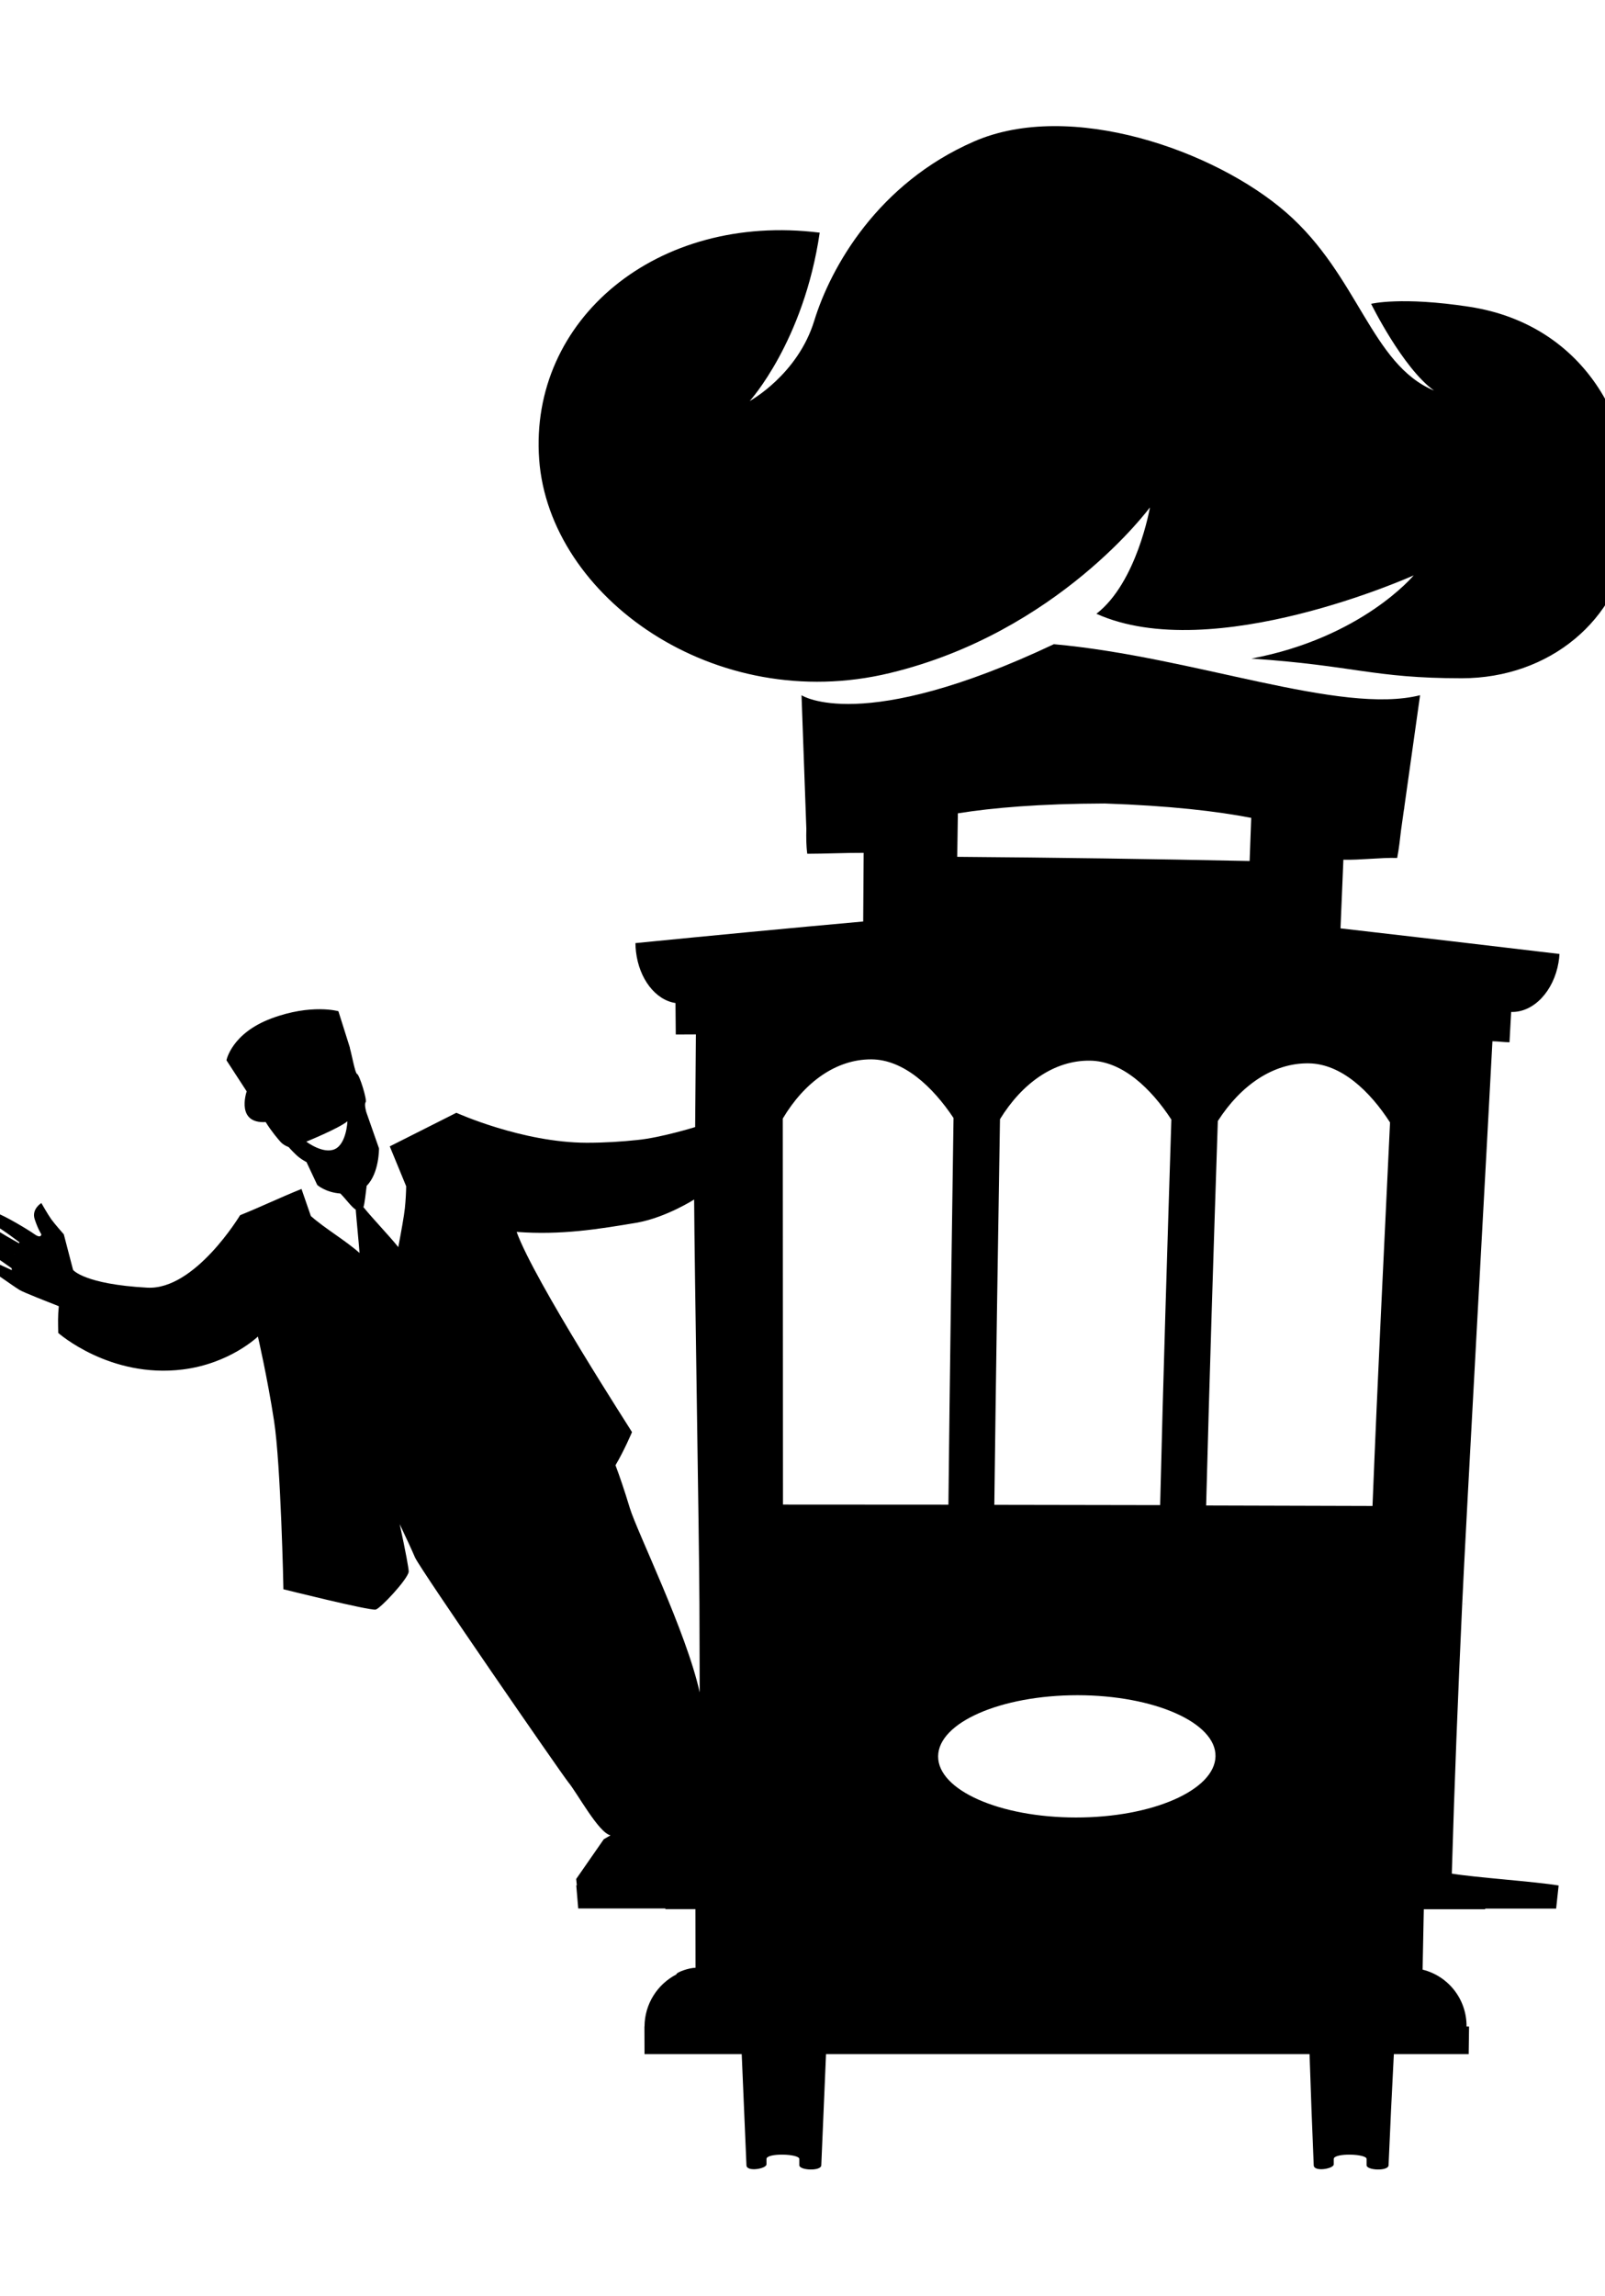
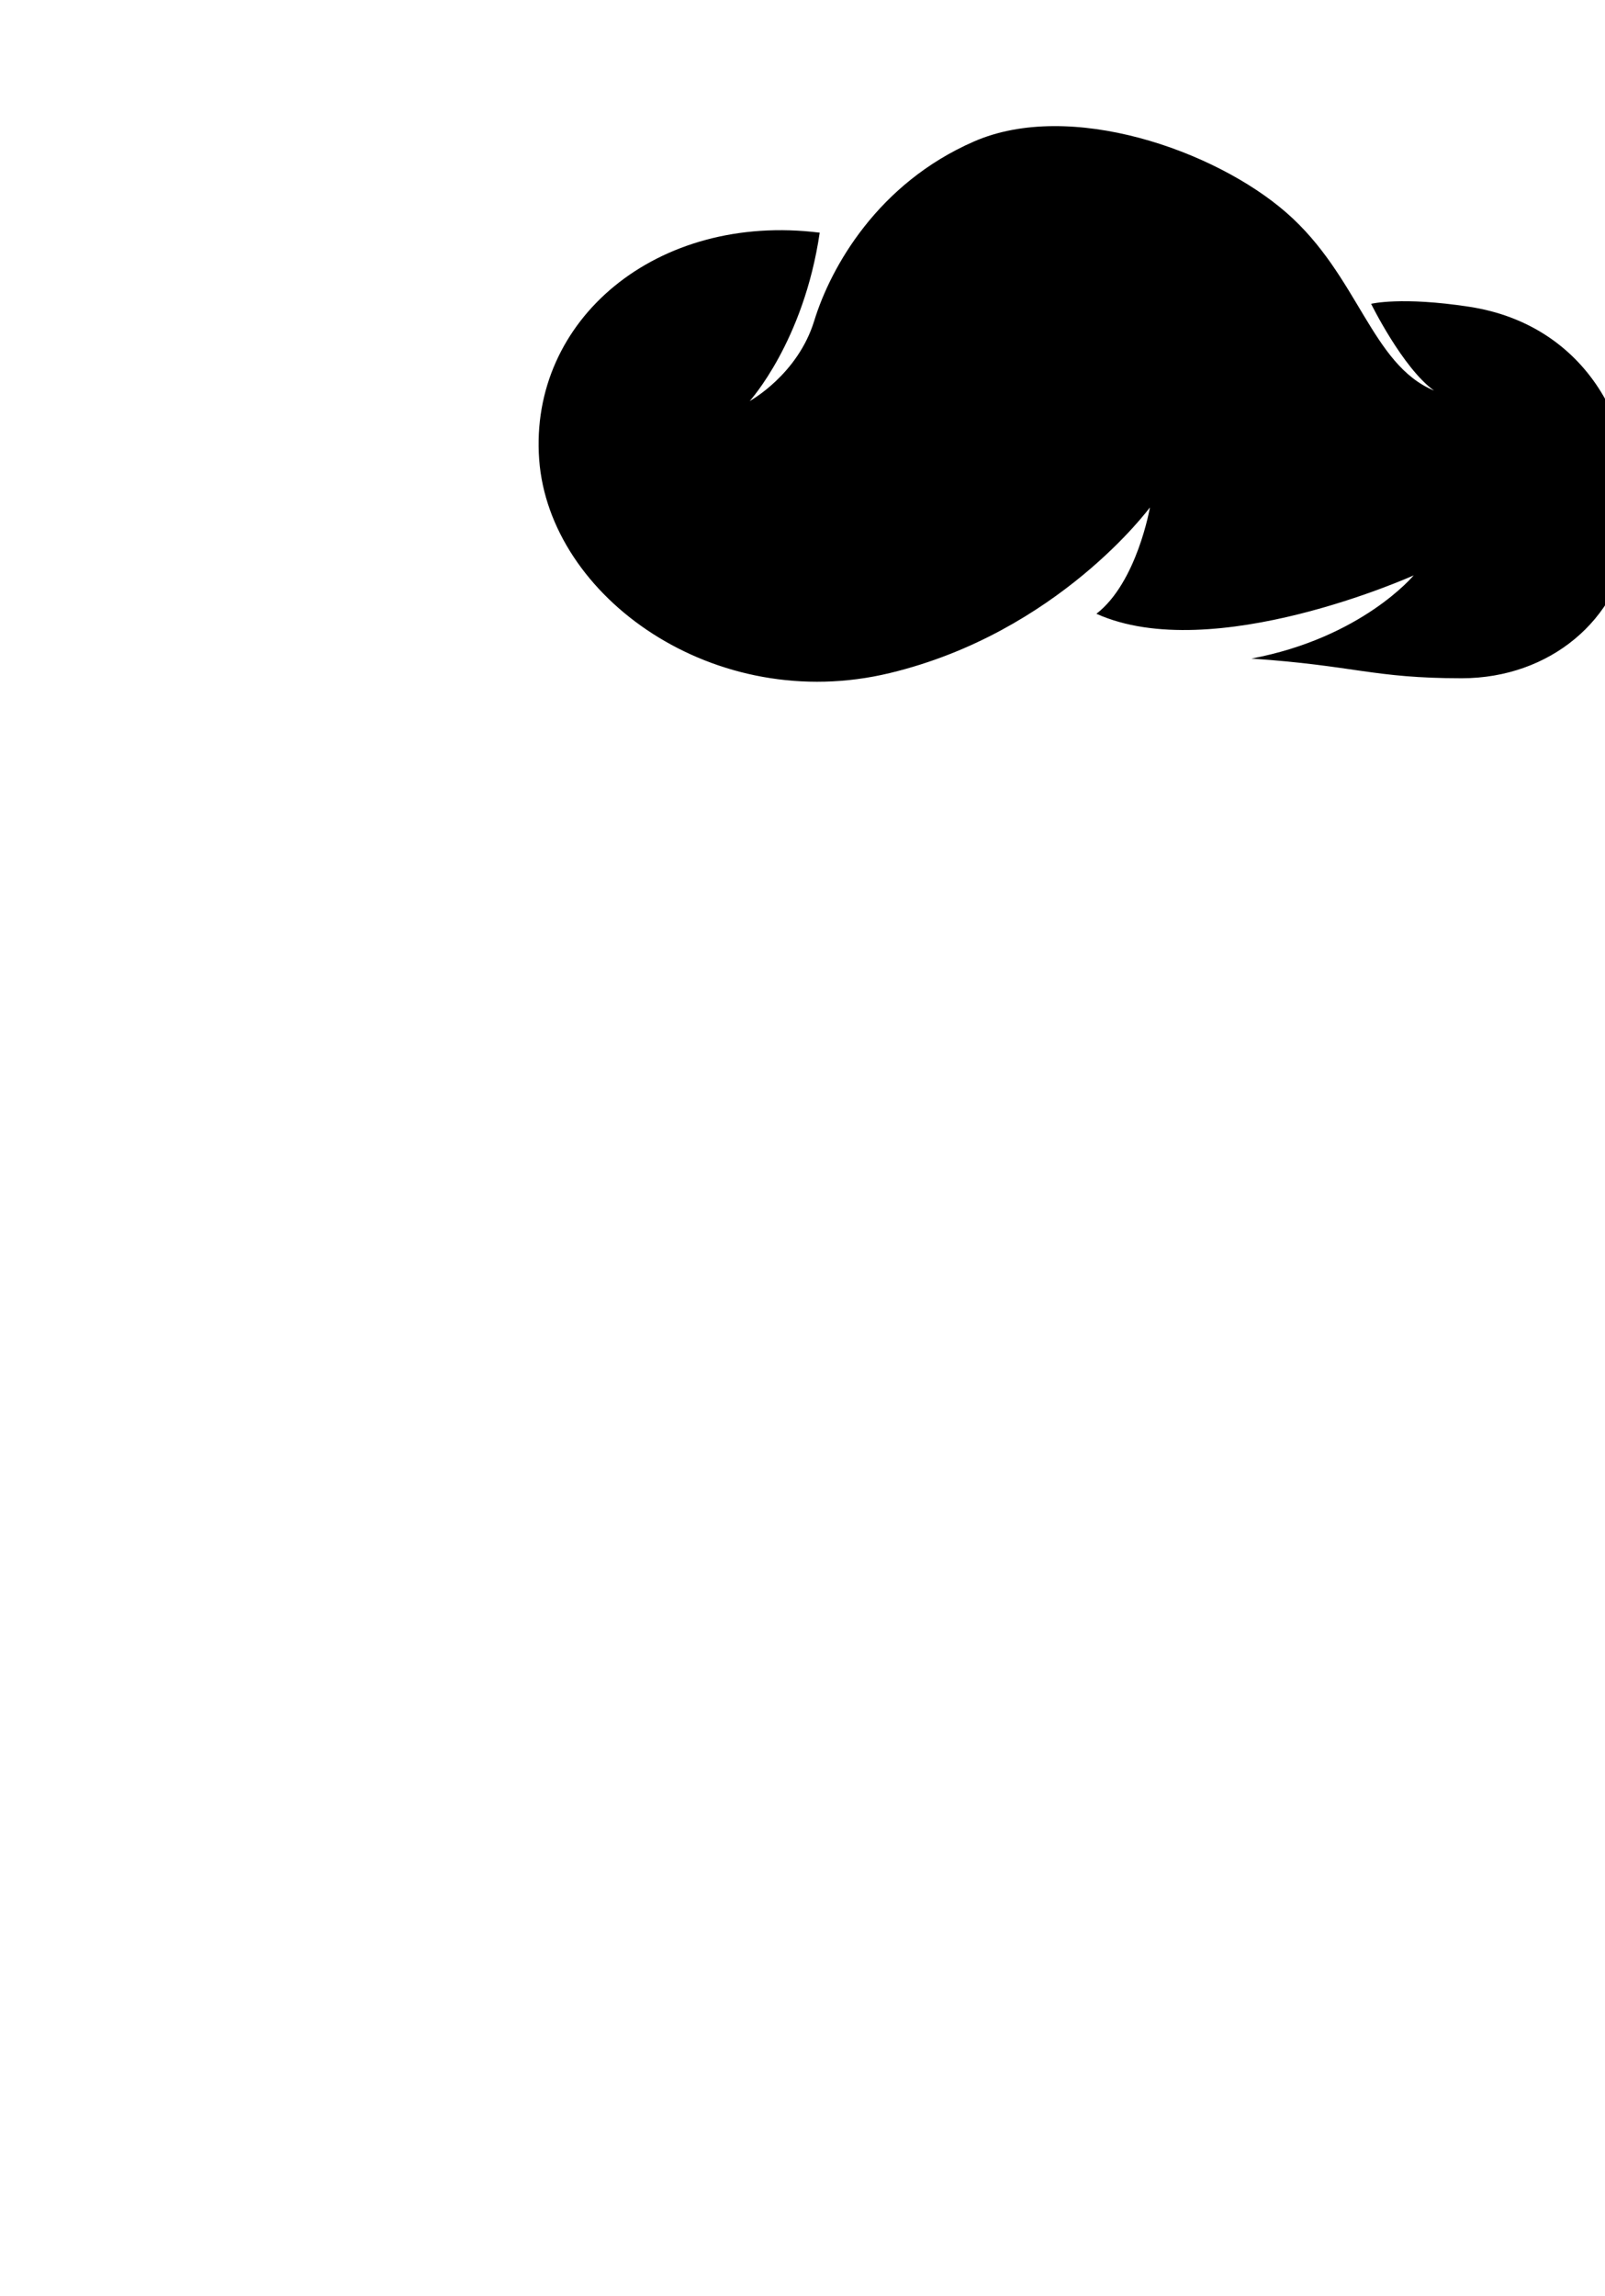
<svg xmlns="http://www.w3.org/2000/svg" version="1.1" id="Layer_1" x="0px" y="0px" viewBox="0 0 173.07 247.46" style="enable-background:new 0 0 173.07 247.46;" xml:space="preserve">
  <g id="a">
</g>
  <g>
    <path d="M158.45,33.07c-7.36-1.13-10.6-0.32-10.6-0.32s3.39,6.9,6.78,9.35c-6.76-2.82-8.15-12.4-15.91-19.17   c-7.76-6.77-23.35-12.19-33.69-7.68C94.68,19.76,89.59,28.76,87.8,34.58c-1.79,5.83-6.96,8.65-6.96,8.65s5.83-6.4,7.55-18.15   c-17.55-2.19-31.35,9.37-30.25,24.45C59.23,64.38,77.1,77.1,95.95,72.55C114.1,68.18,124,54.69,124,54.69s-1.39,8.08-5.77,11.47   c12.53,5.64,34.21-4.14,34.21-4.14s-5.56,6.72-17.5,8.97c11.14,0.75,13.12,2.12,22.67,2.12s16.95-6.35,18.08-14.81   C177.34,46.1,170.94,34.98,158.45,33.07" />
-     <path d="M168.06,103.74c0-0.01,0-0.01,0-0.02c0.05-0.29,0.09-0.59,0.1-0.89c-7.88-0.94-15.75-1.86-23.61-2.76   c0.1-2.47,0.21-4.94,0.31-7.41c0,0,0,0.01,0,0.01c1.83,0.05,3.97-0.24,5.8-0.19c0.2-1.04,0.3-1.99,0.41-2.94l0.29-2.06   c0.02-0.14,0.04-0.27,0.07-0.4c0,0,0,0-0.01-0.01l1.71-12.13c-8.61,2.15-24.37-4.14-39.49-5.5c-20.76,9.81-27.21,5.5-27.21,5.5   l0.52,14.41c-0.02,0.9-0.02,1.81,0.1,2.68c1.82,0,4.26-0.11,6.08-0.1c0,0,0,0,0-0.01c-0.02,2.48-0.03,4.95-0.05,7.41   c-8.2,0.74-16.38,1.52-24.56,2.33c0,0.31,0.03,0.62,0.06,0.92c0,0,0,0.01,0,0.01c0.34,2.91,2.09,5.2,4.26,5.53   c0.01,1.13,0.02,2.26,0.03,3.39c0.72,0,1.44,0,2.17-0.01c0,0-0.08,9.99-0.08,9.99c0,0-3.68,1.14-6.22,1.39   c-1.68,0.18-3.52,0.3-5.48,0.3c-6.98-0.02-14.04-3.23-14.05-3.23c-2.4,1.21-4.79,2.41-7.18,3.62c0,0,0.69,1.68,1.77,4.3   c-0.01,0.66-0.05,1.46-0.14,2.36c-0.08,0.79-0.39,2.5-0.71,4.2c-1.06-1.32-2.69-2.99-3.76-4.31c0.13-0.33,0.24-1.48,0.35-2.3   c1.36-1.36,1.33-4.03,1.33-4.03c-0.45-1.3-0.91-2.61-1.37-3.91c0,0-0.25-0.85-0.07-1.07c0.18-0.22-0.67-2.98-0.93-3.05   c-0.2-0.06-0.55-2-0.77-2.78l0-0.05L36.49,109c0,0-2.92-0.83-7.23,0.78c-4.3,1.61-4.84,4.51-4.84,4.51l2.18,3.35   c-0.1,0.31-1.08,3.49,2.05,3.31c0.62,1.01,1.35,1.85,1.57,2.1c0.36,0.42,0.9,0.59,0.9,0.59c0,0,0.3,0.35,0.8,0.83   c0.51,0.49,1.13,0.79,1.13,0.79c0.39,0.82,0.78,1.65,1.16,2.47c0,0,0.88,0.8,2.49,0.92c0.53,0.52,1.22,1.48,1.66,1.74   c0.1,1.3,0.31,3.37,0.41,4.67c-1.53-1.36-3.71-2.62-5.25-3.98c-0.34-1-0.68-1.98-1.01-2.92c-2.43,0.98-4.2,1.85-6.62,2.83   c-0.01,0.01-4.86,8.09-10.01,7.81c-6.8-0.37-8-1.91-8-1.91c-0.33-1.28-0.66-2.56-1-3.84c0,0-0.99-1.12-1.35-1.62   c-0.36-0.5-1.07-1.75-1.07-1.75c0,0-1.08,0.64-0.72,1.74c0.36,1.1,0.72,1.63,0.72,1.63c0,0-0.02,0.5-0.74-0.01   c-0.72-0.51-3.24-2.02-4.16-2.31c-0.92-0.29-1.4,0.61-0.22,1.28c1.19,0.68,2.76,1.91,2.76,1.91c-0.04,0.1-0.01-0.01-0.05,0.09   c0,0-1.24-0.68-1.74-1c-0.5-0.32-1.85-0.97-2.17-1.11c-0.74-0.32-1.46,0.69-0.68,1.15c0.03,0.02,0.08,0.05,0.11,0.06   c-0.3,0.06-0.59,0.62-0.11,0.95c0.58,0.4,3.81,2.65,3.8,2.65c-0.01,0.12,0.03,0.07,0.01,0.2c0,0-2.46-1.13-2.82-1.29   c-0.55-0.25-0.69,0.67-0.05,0.97c0.65,0.3,2.94,1.99,3.71,2.46c0.45,0.27,3.14,1.32,4.23,1.75c-0.11,1.13-0.08,1.73-0.06,2.88   c0,0,5.55,4.92,13.42,3.94c5.09-0.63,8.11-3.55,8.11-3.55c0,0,1.02,4.4,1.74,9.08c0.73,4.69,1.02,18.16,1.01,18.16   c0.01,0,9.28,2.32,9.95,2.19c0.49-0.1,3.43-3.23,3.56-4.07c0.03-0.22-0.32-2.15-0.97-5.14c0.65,1.37,1.37,2.92,1.66,3.61   c0.64,1.37,15.65,23.11,16.52,24.21c0.93,1.11,3.26,5.44,4.54,5.72c0.01,0,0.01,0,0.02,0c-0.24,0.14-0.48,0.28-0.73,0.42   c-0.99,1.43-1.98,2.86-2.98,4.29c0.02,0.23,0.04,0.45,0.07,0.68c-0.02,0-0.04,0.01-0.06,0.01c0.07,0.83,0.14,1.66,0.21,2.49   c3.13,0,6.27,0,9.4,0c0,0.02,0,0.04,0,0.07c1.08,0,2.16,0,3.24,0c0.01,2.11,0.01,4.22,0.01,6.32c-0.69,0-2.07,0.48-2.07,0.72   c-2.03,1.05-3.42,3.17-3.43,5.61h-0.01c0,0.99,0,1.99,0.01,2.98h3.46h2.98h2.98h1.06c0.17,3.99,0.34,7.98,0.51,11.97   c0,0.76,2.16,0.39,2.16-0.09c0-0.48,0,0.09,0-0.58c0-0.67,3.54-0.57,3.54,0c0,0.57,0,0.1,0,0.67c0,0.57,2.37,0.67,2.37,0   c0.17-3.99,0.34-7.98,0.51-11.97c7.51,0,15.02,0,22.53,0c1,0,1.99,0,2.99,0c1,0,1.99,0,2.99,0c1,0,1.99,0,2.99,0   c6.88,0,13.76,0,20.64,0c0.13,3.99,0.28,7.98,0.45,11.97c0,0.76,2.16,0.39,2.16-0.09c0-0.48,0,0.09,0-0.58c0-0.67,3.55-0.57,3.54,0   c0,0.57,0,0.1,0,0.67c0,0.57,2.37,0.67,2.37,0c0.17-3.99,0.36-7.98,0.57-11.97c2.69,0,5.38,0,8.07,0c0.01-0.99,0.02-1.99,0.04-2.98   h-0.27c0.02-2.96-1.98-5.44-4.74-6.13c0.04-2.17,0.08-4.34,0.13-6.51c2.21,0,4.41,0,6.62,0c0-0.02,0-0.04,0-0.07   c2.55,0,5.1,0,7.65,0c0.09-0.83,0.18-1.66,0.27-2.49c-2.6-0.43-8.91-0.85-11.52-1.28c0.28-9.68,0.67-19.37,1.12-29.05   c-1.23,0,1.23-0.01,0-0.01c0.32-7.25,2.89-53.4,3.26-60.66c0.66,0.01,1.18,0.1,1.84,0.11c0.06-1.09,0.12-2.18,0.18-3.27   c0,0,0,0,0,0C165.39,109.15,167.54,106.82,168.06,103.74 M36.1,123.87c-1.26,0.57-3.07-0.81-3.07-0.81c0,0,3.47-1.41,4.43-2.19   C37.47,120.87,37.36,123.3,36.1,123.87 M1.54,135.16c0.01-0.02,0.02-0.02,0.02,0.01C1.56,135.17,1.55,135.16,1.54,135.16    M75.45,182.43c-1.44-6.54-6.75-17.29-7.54-19.89c-0.58-1.92-1.1-3.43-1.54-4.6c0.93-1.56,1.78-3.57,1.78-3.57   c0.04,0.01-10.55-16.32-12.44-21.58c4.78,0.36,8.8-0.29,13.06-1.01c3.1-0.58,6.08-2.48,6.08-2.48c0.04,7.33,0.54,36.21,0.57,43.5   c-1.28,0,1.27,0,0,0C75.43,174.56,75.44,180.67,75.45,182.43 M103.29,87.67c3.74-0.6,8.85-1.04,15.84-1.06   c6.99,0.24,12.08,0.83,15.79,1.55c-0.06,1.55-0.11,3.1-0.17,4.65c-10.52-0.22-21.03-0.37-31.53-0.45   C103.24,90.8,103.26,89.24,103.29,87.67 M126.31,120.68c-0.45,14.21-0.87,27.5-1.21,41.56c-5.97-0.01-11.92-0.02-17.88-0.03   c0.17-13.78,0.38-27.62,0.61-41.57c2.4-3.9,5.86-6.35,9.67-6.31C121,114.35,124.1,117.3,126.31,120.68 M84.43,162.18   c-0.01-13.79-0.01-27.64-0.02-41.61c2.33-3.92,5.75-6.39,9.54-6.38c3.48,0.01,6.62,2.94,8.87,6.32   c-0.21,14.27-0.4,27.59-0.55,41.68C96.32,162.19,90.38,162.18,84.43,162.18 M116.02,195.91c-8.23,0-14.88-2.95-14.86-6.59   c0.02-3.64,6.75-6.59,15.04-6.59c8.29,0.01,14.95,2.97,14.87,6.6C130.98,192.97,124.25,195.92,116.02,195.91 M148,162.33   c-5.99-0.02-11.97-0.04-17.94-0.05c0.36-13.75,0.8-27.56,1.26-41.44c2.48-3.87,5.99-6.28,9.81-6.22c3.5,0.05,6.59,3,8.76,6.37   C149.22,135.08,148.56,148.3,148,162.33" />
  </g>
</svg>